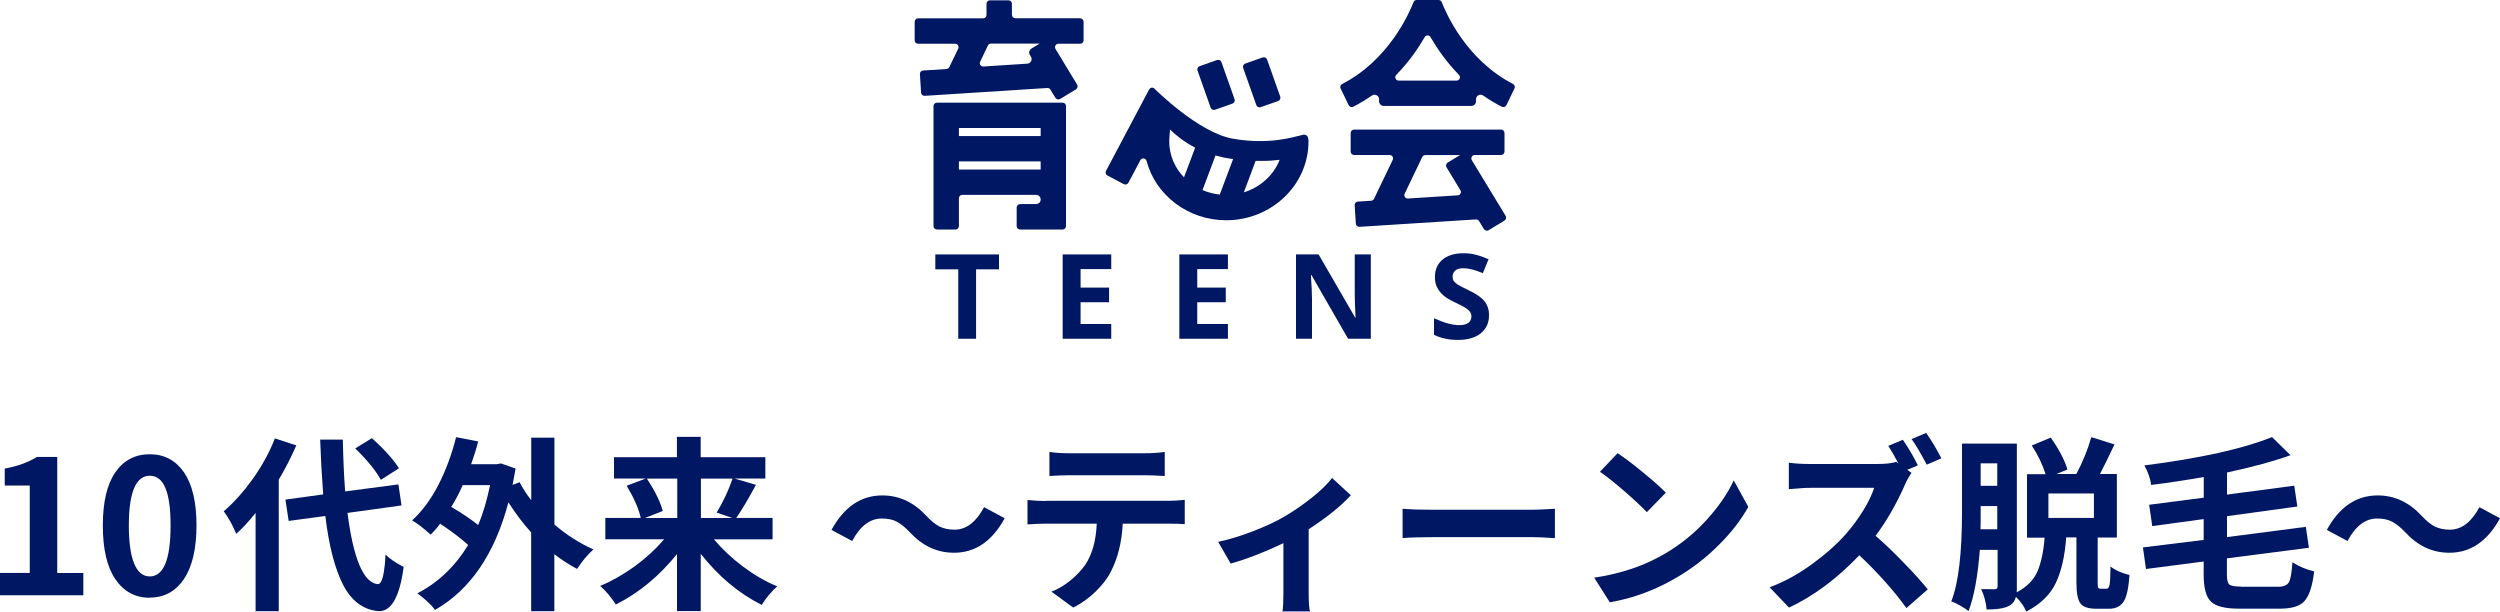
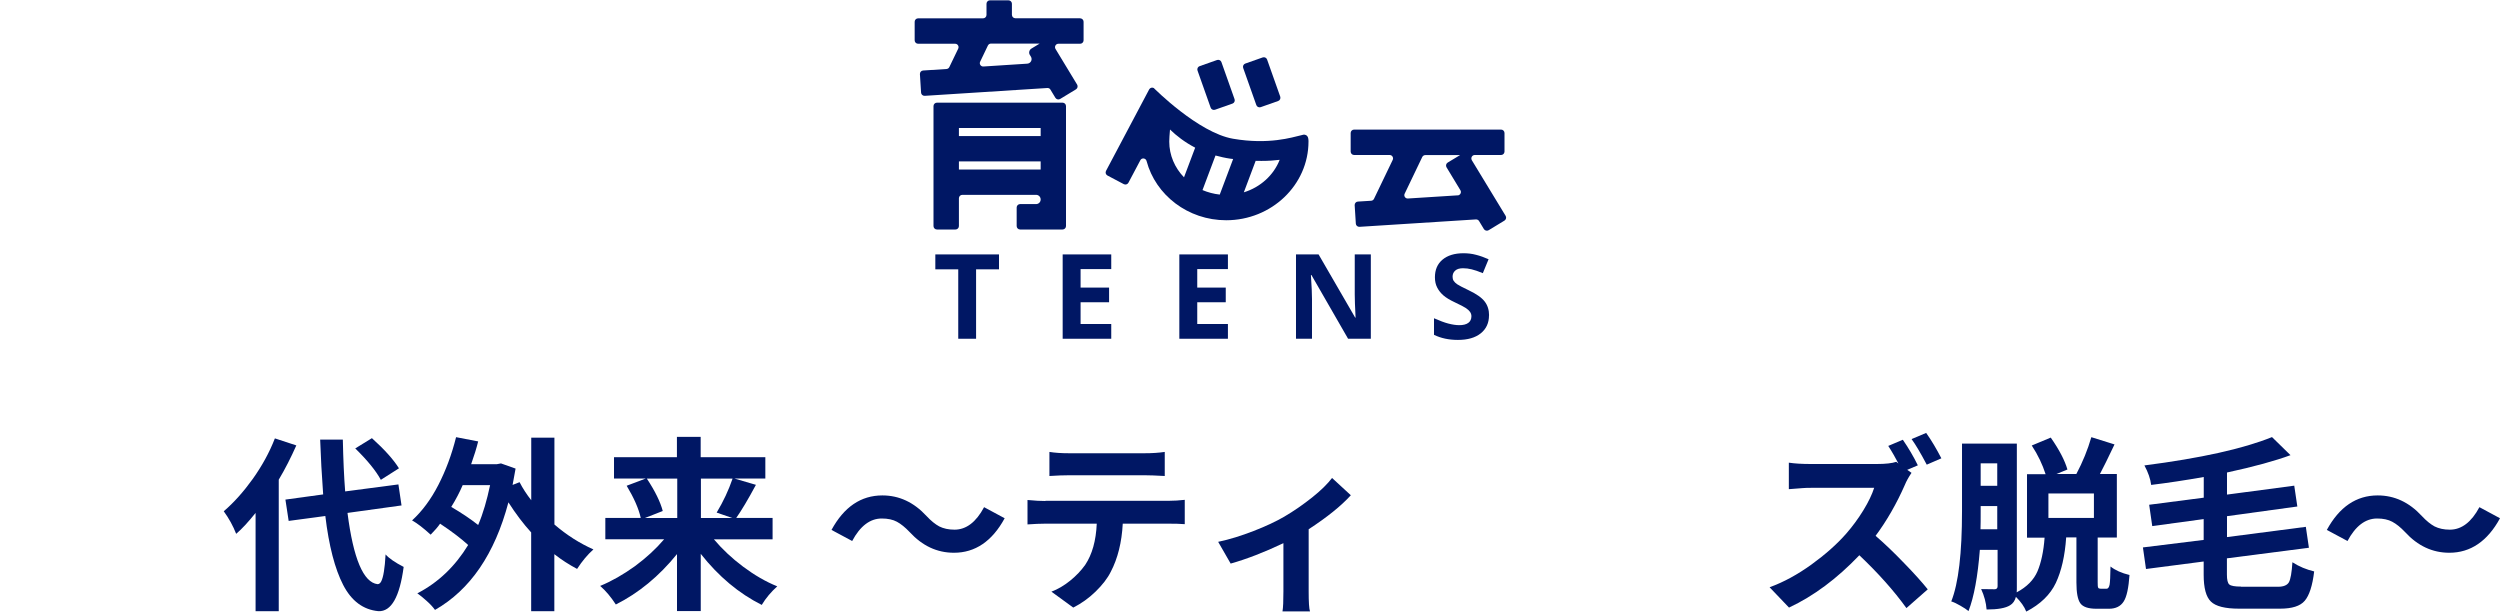
<svg xmlns="http://www.w3.org/2000/svg" id="_レイヤー_1" data-name="レイヤー 1" viewBox="0 0 300 73.39">
  <defs>
    <style>
      .cls-1 {
        fill: #001764;
        stroke-width: 0px;
      }
    </style>
  </defs>
-   <path class="cls-1" d="m0,71.42v-2.67h3.57v-10.49H.57v-2.03c1.52-.28,2.81-.74,3.86-1.4h2.44v13.93h3.13v2.67H0v-.02Z" />
-   <path class="cls-1" d="m17.97,71.73c-1.74,0-3.12-.74-4.13-2.23-1.01-1.49-1.5-3.63-1.5-6.44s.5-4.93,1.5-6.38c.99-1.44,2.37-2.17,4.13-2.17s3.1.73,4.11,2.17c.99,1.46,1.5,3.57,1.5,6.36s-.51,4.95-1.5,6.44c-1.01,1.49-2.37,2.23-4.1,2.23l-.02.02Zm0-2.56c1.66,0,2.5-2.03,2.5-6.11s-.84-5.97-2.5-5.97-2.51,2-2.51,5.97.84,6.11,2.51,6.11Z" />
  <path class="cls-1" d="m33,52.61l2.56.84c-.65,1.46-1.35,2.84-2.11,4.11v15.78h-2.78v-11.79c-.88,1.1-1.66,1.94-2.33,2.51-.37-.95-.87-1.86-1.49-2.71,1.23-1.05,2.39-2.36,3.49-3.89,1.1-1.55,1.99-3.16,2.64-4.84h.02Zm15.2,8.04l-6.5.9c.7,5.49,1.91,8.35,3.61,8.55.17,0,.33-.11.45-.36.12-.25.23-.64.31-1.16.08-.51.16-1.19.2-2.05.39.45,1.12.96,2.17,1.5-.48,3.61-1.49,5.38-3.03,5.31-1.83-.17-3.24-1.23-4.23-3.15-.99-1.92-1.71-4.67-2.14-8.27l-4.4.59-.39-2.56,4.53-.62c-.17-2.33-.29-4.51-.36-6.58h2.72c.05,2.37.14,4.45.28,6.22l6.39-.84.37,2.5.02.02Zm-.33-4.45l-2.17,1.38c-.59-1.09-1.61-2.34-3.07-3.77l2-1.23c1.52,1.37,2.59,2.57,3.24,3.61Z" />
  <path class="cls-1" d="m66.53,52.48v10.46c1.47,1.27,3.04,2.26,4.68,2.99-.7.62-1.35,1.4-1.96,2.34-.96-.51-1.88-1.1-2.73-1.77v6.84h-2.78v-9.45c-.93-1.02-1.85-2.23-2.73-3.61-1.64,6.2-4.59,10.5-8.81,12.91-.22-.31-.54-.67-.99-1.07-.45-.4-.82-.71-1.13-.92,2.5-1.29,4.53-3.23,6.1-5.8-.81-.74-1.92-1.6-3.37-2.56-.26.39-.64.82-1.13,1.32-.87-.79-1.61-1.37-2.23-1.71,1.19-1.09,2.25-2.5,3.15-4.25.9-1.75,1.61-3.66,2.13-5.74l2.65.51c-.2.81-.48,1.72-.84,2.73h3.1l.48-.09,1.75.62c-.05.25-.11.59-.19,1.04-.08.45-.14.74-.17.92l.84-.33c.37.73.85,1.46,1.4,2.17v-7.51h2.78v-.05Zm-7.72,5.74h-3.29c-.36.84-.81,1.71-1.37,2.61,1.3.76,2.37,1.49,3.23,2.17.59-1.38,1.05-2.98,1.43-4.78Z" />
  <path class="cls-1" d="m92.7,64.72h-7.03c.98,1.16,2.14,2.26,3.49,3.27,1.35,1.01,2.72,1.81,4.11,2.37-.74.67-1.37,1.41-1.86,2.23-2.73-1.37-5.17-3.4-7.32-6.13v6.87h-2.85v-6.84c-2.16,2.67-4.61,4.68-7.34,6.05-.57-.88-1.19-1.63-1.88-2.23,1.39-.57,2.78-1.37,4.16-2.36,1.37-1.01,2.54-2.09,3.52-3.24h-7.06v-2.56h4.25c-.25-1.12-.81-2.39-1.69-3.86l2.3-.87h-3.82v-2.56h7.55v-2.44h2.85v2.44h7.76v2.56h-3.72l2.59.76c-.95,1.77-1.74,3.09-2.36,3.97h4.36v2.56h-.02Zm-11.45-7.29h-3.63c.99,1.5,1.63,2.81,1.91,3.89l-2.14.84h3.88v-4.73h-.02Zm6.64,0h-3.78v4.73h3.77l-1.88-.65c.81-1.35,1.44-2.7,1.91-4.08h-.02Z" />
  <g>
    <path class="cls-1" d="m114.47,66.33c-2.02,0-3.78-.82-5.31-2.48-.54-.57-1.05-.98-1.53-1.24-.48-.26-1.09-.39-1.82-.39-1.4,0-2.59.9-3.55,2.7l-2.48-1.33c1.5-2.76,3.54-4.14,6.1-4.14,2.02,0,3.78.82,5.31,2.48.53.57,1.04.98,1.52,1.24.5.25,1.1.39,1.83.39,1.4,0,2.59-.9,3.55-2.7l2.47,1.33c-1.5,2.76-3.54,4.14-6.08,4.14Z" />
    <path class="cls-1" d="m125.45,60.1h14.69c.74,0,1.43-.05,2.03-.12v2.92c-.57-.05-1.24-.06-2.03-.06h-5.41c-.12,2.25-.6,4.17-1.43,5.76-.4.81-1.02,1.6-1.83,2.39-.81.79-1.71,1.43-2.68,1.92l-2.62-1.91c.77-.29,1.52-.73,2.25-1.32.73-.59,1.33-1.23,1.8-1.89.84-1.26,1.3-2.9,1.39-4.95h-6.17c-.59,0-1.3.03-2.14.09v-2.93c.9.09,1.61.12,2.14.12l.02-.02Zm11.87-3.07h-9c-.68,0-1.49.03-2.39.09v-2.89c.67.11,1.46.16,2.37.16h9.03c.9,0,1.72-.05,2.44-.16v2.89c-1.05-.06-1.86-.09-2.44-.09h-.02Z" />
    <path class="cls-1" d="m159.84,57.35l2.26,2.08c-1.18,1.3-2.87,2.65-5.06,4.08v7.46c0,1.27.05,2.08.16,2.4h-3.3c.08-.48.11-1.29.11-2.4v-5.79c-2.31,1.1-4.42,1.91-6.33,2.45l-1.5-2.61c1.37-.29,2.78-.73,4.25-1.3,1.47-.57,2.7-1.15,3.68-1.72,1.16-.68,2.28-1.46,3.35-2.31,1.07-.85,1.86-1.64,2.41-2.36l-.02.02Z" />
-     <path class="cls-1" d="m168.31,64.57v-3.52c1.08.09,2.28.12,3.61.12h12.05c.57,0,1.44-.05,2.62-.12v3.52c-.11,0-.33,0-.67-.03-.34-.02-.68-.05-1.02-.06-.34,0-.65-.02-.93-.02h-12.05c-1.49,0-2.7.03-3.61.11Z" />
-     <path class="cls-1" d="m193.18,72.28l-1.88-2.96c3.21-.47,6.08-1.44,8.58-2.93,1.83-1.09,3.46-2.4,4.9-3.99,1.44-1.58,2.53-3.16,3.27-4.75l1.75,3.18c-.87,1.55-2.03,3.06-3.49,4.51-1.44,1.46-3.06,2.73-4.82,3.79-2.65,1.61-5.43,2.65-8.33,3.15h.02Zm-1.18-15.67l2.11-2.23c.82.54,1.83,1.3,3.04,2.3,1.21.99,2.13,1.8,2.75,2.44l-2.28,2.34c-.6-.64-1.49-1.47-2.65-2.48-1.16-1.01-2.16-1.8-2.96-2.36Z" />
    <path class="cls-1" d="m228.85,56.37l.53.37c-.36.54-.62,1.01-.79,1.43-1.01,2.3-2.19,4.34-3.52,6.13,1.07.92,2.2,2,3.41,3.26,1.21,1.24,2.16,2.3,2.85,3.16l-2.56,2.25c-1.5-2.08-3.38-4.19-5.65-6.34-2.68,2.81-5.49,4.9-8.44,6.28l-2.33-2.44c1.71-.62,3.38-1.54,5.03-2.73,1.64-1.19,3.04-2.42,4.17-3.71.74-.85,1.43-1.78,2.05-2.79s1.05-1.92,1.3-2.7h-7.6c-.28,0-.59,0-.95.03-.36.03-.7.05-1.04.08s-.56.05-.65.05v-3.18c.71.11,1.6.16,2.65.16h7.91c1.05,0,1.83-.09,2.33-.26l.26.2c-.34-.65-.74-1.37-1.22-2.11l1.75-.74c.68.99,1.29,2.02,1.8,3.07l-1.27.54h-.03Zm4.11-1.37l-1.75.76c-.73-1.38-1.33-2.4-1.82-3.07l1.75-.74c.64.9,1.24,1.92,1.82,3.04v.02Z" />
    <path class="cls-1" d="m252.05,70.65h.74c.17,0,.29-.16.36-.48.06-.33.09-1.05.11-2.19.57.45,1.33.79,2.28,1.02-.11,1.55-.33,2.61-.7,3.18-.36.57-.95.87-1.77.87h-1.5c-.98,0-1.63-.22-1.94-.67-.31-.45-.46-1.27-.46-2.48v-5.41h-1.23c-.15,2.22-.57,4.03-1.24,5.46-.67,1.41-1.85,2.56-3.55,3.44-.23-.59-.65-1.18-1.24-1.77-.12.47-.36.81-.7,1.01-.53.34-1.47.51-2.82.51-.06-.82-.28-1.63-.65-2.45.47,0,1.01.02,1.61.02.23,0,.36-.12.36-.36v-4.37h-2.13c-.25,3.2-.7,5.65-1.36,7.35-.22-.19-.54-.4-.98-.65-.43-.25-.79-.42-1.09-.51.87-2.19,1.29-5.8,1.29-10.84v-8.1h6.58v17.17c0,.33,0,.54-.02.68,1.23-.65,2.06-1.5,2.5-2.53.43-1.02.73-2.37.85-4.03h-2.11v-7.62h2.23c-.37-1.15-.91-2.3-1.66-3.44l2.28-.95c1.02,1.46,1.69,2.75,2,3.83l-1.32.54h2.39c.76-1.43,1.36-2.9,1.8-4.42l2.78.87c-.78,1.64-1.37,2.84-1.75,3.55h2.03v7.62h-2.3v5.38c0,.34.01.54.06.64s.14.12.28.12h-.01Zm-14.4-7.14h2.02v-2.78h-1.99v.59c0,.93,0,1.66-.02,2.19h-.02Zm2.02-7.91h-1.99v2.7h1.99v-2.7Zm11.6,6.55v-2.93h-5.46v2.93h5.46Z" />
    <path class="cls-1" d="m268.91,70.41h4.47c.65,0,1.09-.19,1.29-.54.2-.36.34-1.16.42-2.4.82.53,1.69.88,2.61,1.1-.2,1.71-.59,2.89-1.13,3.52-.54.64-1.53.95-2.96.95h-4.93c-1.66,0-2.79-.28-3.37-.85-.59-.57-.87-1.64-.87-3.23v-1.58l-6.92.9-.37-2.59,7.29-.9v-2.5l-6.17.84-.37-2.56,6.55-.85v-2.48c-2.22.39-4.33.71-6.31.95-.09-.73-.36-1.5-.81-2.34,6.75-.87,11.85-2,15.31-3.4l2.22,2.17c-1.85.68-4.37,1.38-7.62,2.08v2.65l8.07-1.07.37,2.5-8.44,1.16v2.51l9.46-1.23.37,2.51-9.84,1.27v1.95c0,.62.09,1.02.29,1.19.2.17.67.25,1.41.25l-.02.02Z" />
    <path class="cls-1" d="m293.92,66.33c-2.02,0-3.79-.82-5.31-2.48-.54-.57-1.05-.98-1.54-1.24-.48-.26-1.09-.39-1.82-.39-1.4,0-2.59.9-3.55,2.7l-2.48-1.33c1.5-2.76,3.54-4.14,6.1-4.14,2.02,0,3.78.82,5.31,2.48.53.57,1.04.98,1.52,1.24.5.25,1.1.39,1.83.39,1.4,0,2.59-.9,3.55-2.7l2.47,1.33c-1.5,2.76-3.54,4.14-6.08,4.14Z" />
  </g>
  <g>
    <path class="cls-1" d="m129.64,2.19h-7.8c-.22,0-.41-.18-.41-.41V.45c0-.22-.18-.41-.41-.41h-2.23c-.22,0-.41.18-.41.41v1.34c0,.22-.18.41-.41.41h-7.8c-.22,0-.41.18-.41.41v2.23c0,.22.18.41.41.41h4.45c.3,0,.49.31.37.58l-1.07,2.22c-.06.13-.19.22-.34.23l-2.81.18c-.22.01-.39.21-.38.43l.14,2.23c.01.22.21.39.43.38l14.72-.94c.15-.01.3.06.37.19l.6.99c.12.19.37.25.56.14l1.91-1.16c.19-.12.25-.37.14-.56l-2.6-4.29c-.16-.27.03-.62.35-.62h2.61c.22,0,.41-.18.41-.41v-2.23c0-.22-.18-.41-.41-.41h0Zm-6.06,4.4l.13.21c.22.36-.02.81-.44.84l-5.26.34c-.31.02-.53-.3-.39-.58l.93-1.94c.07-.14.21-.23.37-.23h5.84l-.99.6c-.26.16-.35.5-.19.76h0Z" />
-     <path class="cls-1" d="m181.57,10.08c-5.64-2.9-8.07-8.55-8.56-9.82-.06-.16-.21-.26-.38-.26h-2.63c-.17,0-.32.1-.38.26-.49,1.27-2.93,6.92-8.56,9.82-.2.1-.28.33-.19.53.25.52.72,1.48.97,2.01.1.2.35.29.55.19.8-.41,1.54-.86,2.23-1.34.37-.26.87,0,.87.45v.23c0,.31.25.56.55.56h10.53c.31,0,.55-.25.55-.56v-.23c0-.45.5-.71.87-.45.69.48,1.43.93,2.23,1.34.2.1.45.02.55-.19l.97-2.01c.1-.2.01-.43-.18-.53h0Zm-6.77-.41h-6.96c-.36,0-.54-.43-.29-.68,1.51-1.55,2.62-3.16,3.42-4.54.15-.27.54-.27.69,0,.79,1.37,1.91,2.99,3.42,4.54.25.26.07.68-.29.68h0Z" />
    <path class="cls-1" d="m176.62,19.22c-.16-.27.03-.62.35-.62h3.16c.22,0,.41-.18.41-.41v-2.23c0-.22-.18-.41-.41-.41h-17.64c-.22,0-.41.18-.41.41v2.23c0,.22.18.41.41.41h4.27c.3,0,.49.31.37.58l-2.25,4.68c-.06.13-.19.22-.34.23l-1.6.1c-.22.01-.39.21-.38.43l.14,2.22c.01.22.21.39.43.38l13.99-.89c.15,0,.3.07.37.2l.58.96c.12.19.37.25.56.14l1.91-1.16c.19-.12.25-.37.14-.56l-4.07-6.7h0Zm-1.69,4.22l-5.98.38c-.31.02-.53-.3-.39-.58l2.11-4.4c.07-.14.21-.23.37-.23h4.17l-1.49.9c-.19.12-.25.37-.14.56l1.67,2.76c.16.26-.02.59-.32.62h0Z" />
    <path class="cls-1" d="m127.51,12.32h-15.08c-.22,0-.41.18-.41.41v14.4c0,.22.18.41.41.41h2.23c.22,0,.41-.18.41-.41v-3.34c0-.22.18-.41.41-.41h8.85c.31,0,.55.25.55.56s-.25.55-.55.55h-1.92c-.22,0-.41.18-.41.41v2.23c0,.22.18.41.41.41h5.1c.22,0,.41-.18.41-.41v-14.4c0-.22-.18-.41-.41-.41Zm-2.63,8.02h-9.81v-.97h9.81v.97h0Zm0-4.01h-9.81v-.97h9.81v.97h0Z" />
    <path class="cls-1" d="m145.28,12.92c.07.21.31.32.52.25l2.1-.74c.21-.07.32-.31.25-.52l-1.58-4.46c-.07-.21-.31-.32-.52-.25l-2.1.74c-.21.07-.32.31-.25.52l1.58,4.46h0Z" />
    <path class="cls-1" d="m150.76,12.61c.07.21.31.32.52.25l2.1-.74c.21-.07.32-.31.25-.52l-1.58-4.46c-.07-.21-.31-.32-.52-.25l-2.1.74c-.21.07-.32.31-.25.52l1.58,4.46Z" />
    <path class="cls-1" d="m156.71,16.21c-.22-.11-.36-.03-.65.04-.97.22-3.79,1.14-8.09.4-4.19-.72-9.52-6.09-9.52-6.09-.2-.1-.44-.03-.55.17l-5.18,9.78c-.1.2-.03.44.17.55l1.97,1.04c.2.1.44.03.55-.17l1.43-2.7c.17-.33.66-.27.75.1,1.09,4.08,4.96,7.1,9.55,7.1,5.45,0,9.88-4.24,9.88-9.45,0-.2,0-.63-.31-.77h0Zm-8.73,2.86l-1.61,4.28c-.73-.08-1.43-.27-2.07-.54l1.56-4.15c.56.15,1.14.29,1.77.38.12.02.23.03.35.04Zm-7.58-3.53c.77.75,1.77,1.53,3.02,2.18l-1.34,3.56c-1.1-1.14-1.77-2.64-1.77-4.29,0-.35.04-.87.09-1.45h0Zm8.86,7.54l1.42-3.78c.24,0,.47.01.69.01.85,0,1.57-.05,2.19-.13-.72,1.84-2.31,3.29-4.3,3.9Z" />
    <path class="cls-1" d="m117.14,40.65h-2.15v-8.33h-2.75v-1.79h7.64v1.79h-2.75v8.33Z" />
    <path class="cls-1" d="m133.35,40.65h-5.83v-10.12h5.83v1.76h-3.68v2.22h3.42v1.76h-3.42v2.61h3.68v1.77h0Z" />
    <path class="cls-1" d="m147.35,40.65h-5.83v-10.12h5.83v1.76h-3.68v2.22h3.42v1.76h-3.42v2.61h3.68v1.77h0Z" />
    <path class="cls-1" d="m164.5,40.65h-2.73l-4.4-7.65h-.06c.09,1.35.13,2.32.13,2.89v4.76h-1.92v-10.12h2.71l4.39,7.58h.05c-.07-1.31-.1-2.24-.1-2.79v-4.79h1.93v10.12h0Z" />
    <path class="cls-1" d="m178.68,37.84c0,.91-.33,1.63-.99,2.16-.66.53-1.57.79-2.74.79-1.08,0-2.03-.2-2.87-.61v-1.99c.68.3,1.26.52,1.73.64.47.12.9.19,1.3.19.47,0,.83-.09,1.08-.27.25-.18.38-.45.38-.8,0-.2-.06-.37-.17-.53-.11-.15-.27-.3-.49-.45-.21-.14-.65-.37-1.31-.68-.62-.29-1.08-.57-1.39-.84-.31-.27-.56-.58-.74-.93-.19-.36-.28-.77-.28-1.25,0-.89.3-1.6.91-2.11.61-.51,1.45-.77,2.52-.77.53,0,1.03.06,1.51.19.48.12.98.3,1.5.53l-.69,1.67c-.54-.22-.99-.38-1.34-.46-.35-.09-.7-.13-1.04-.13-.41,0-.72.09-.93.28-.22.19-.32.44-.32.74,0,.19.04.35.13.49.09.14.23.28.42.41s.64.37,1.36.71c.95.45,1.59.9,1.94,1.36.35.45.53,1.01.53,1.67h0Z" />
  </g>
</svg>